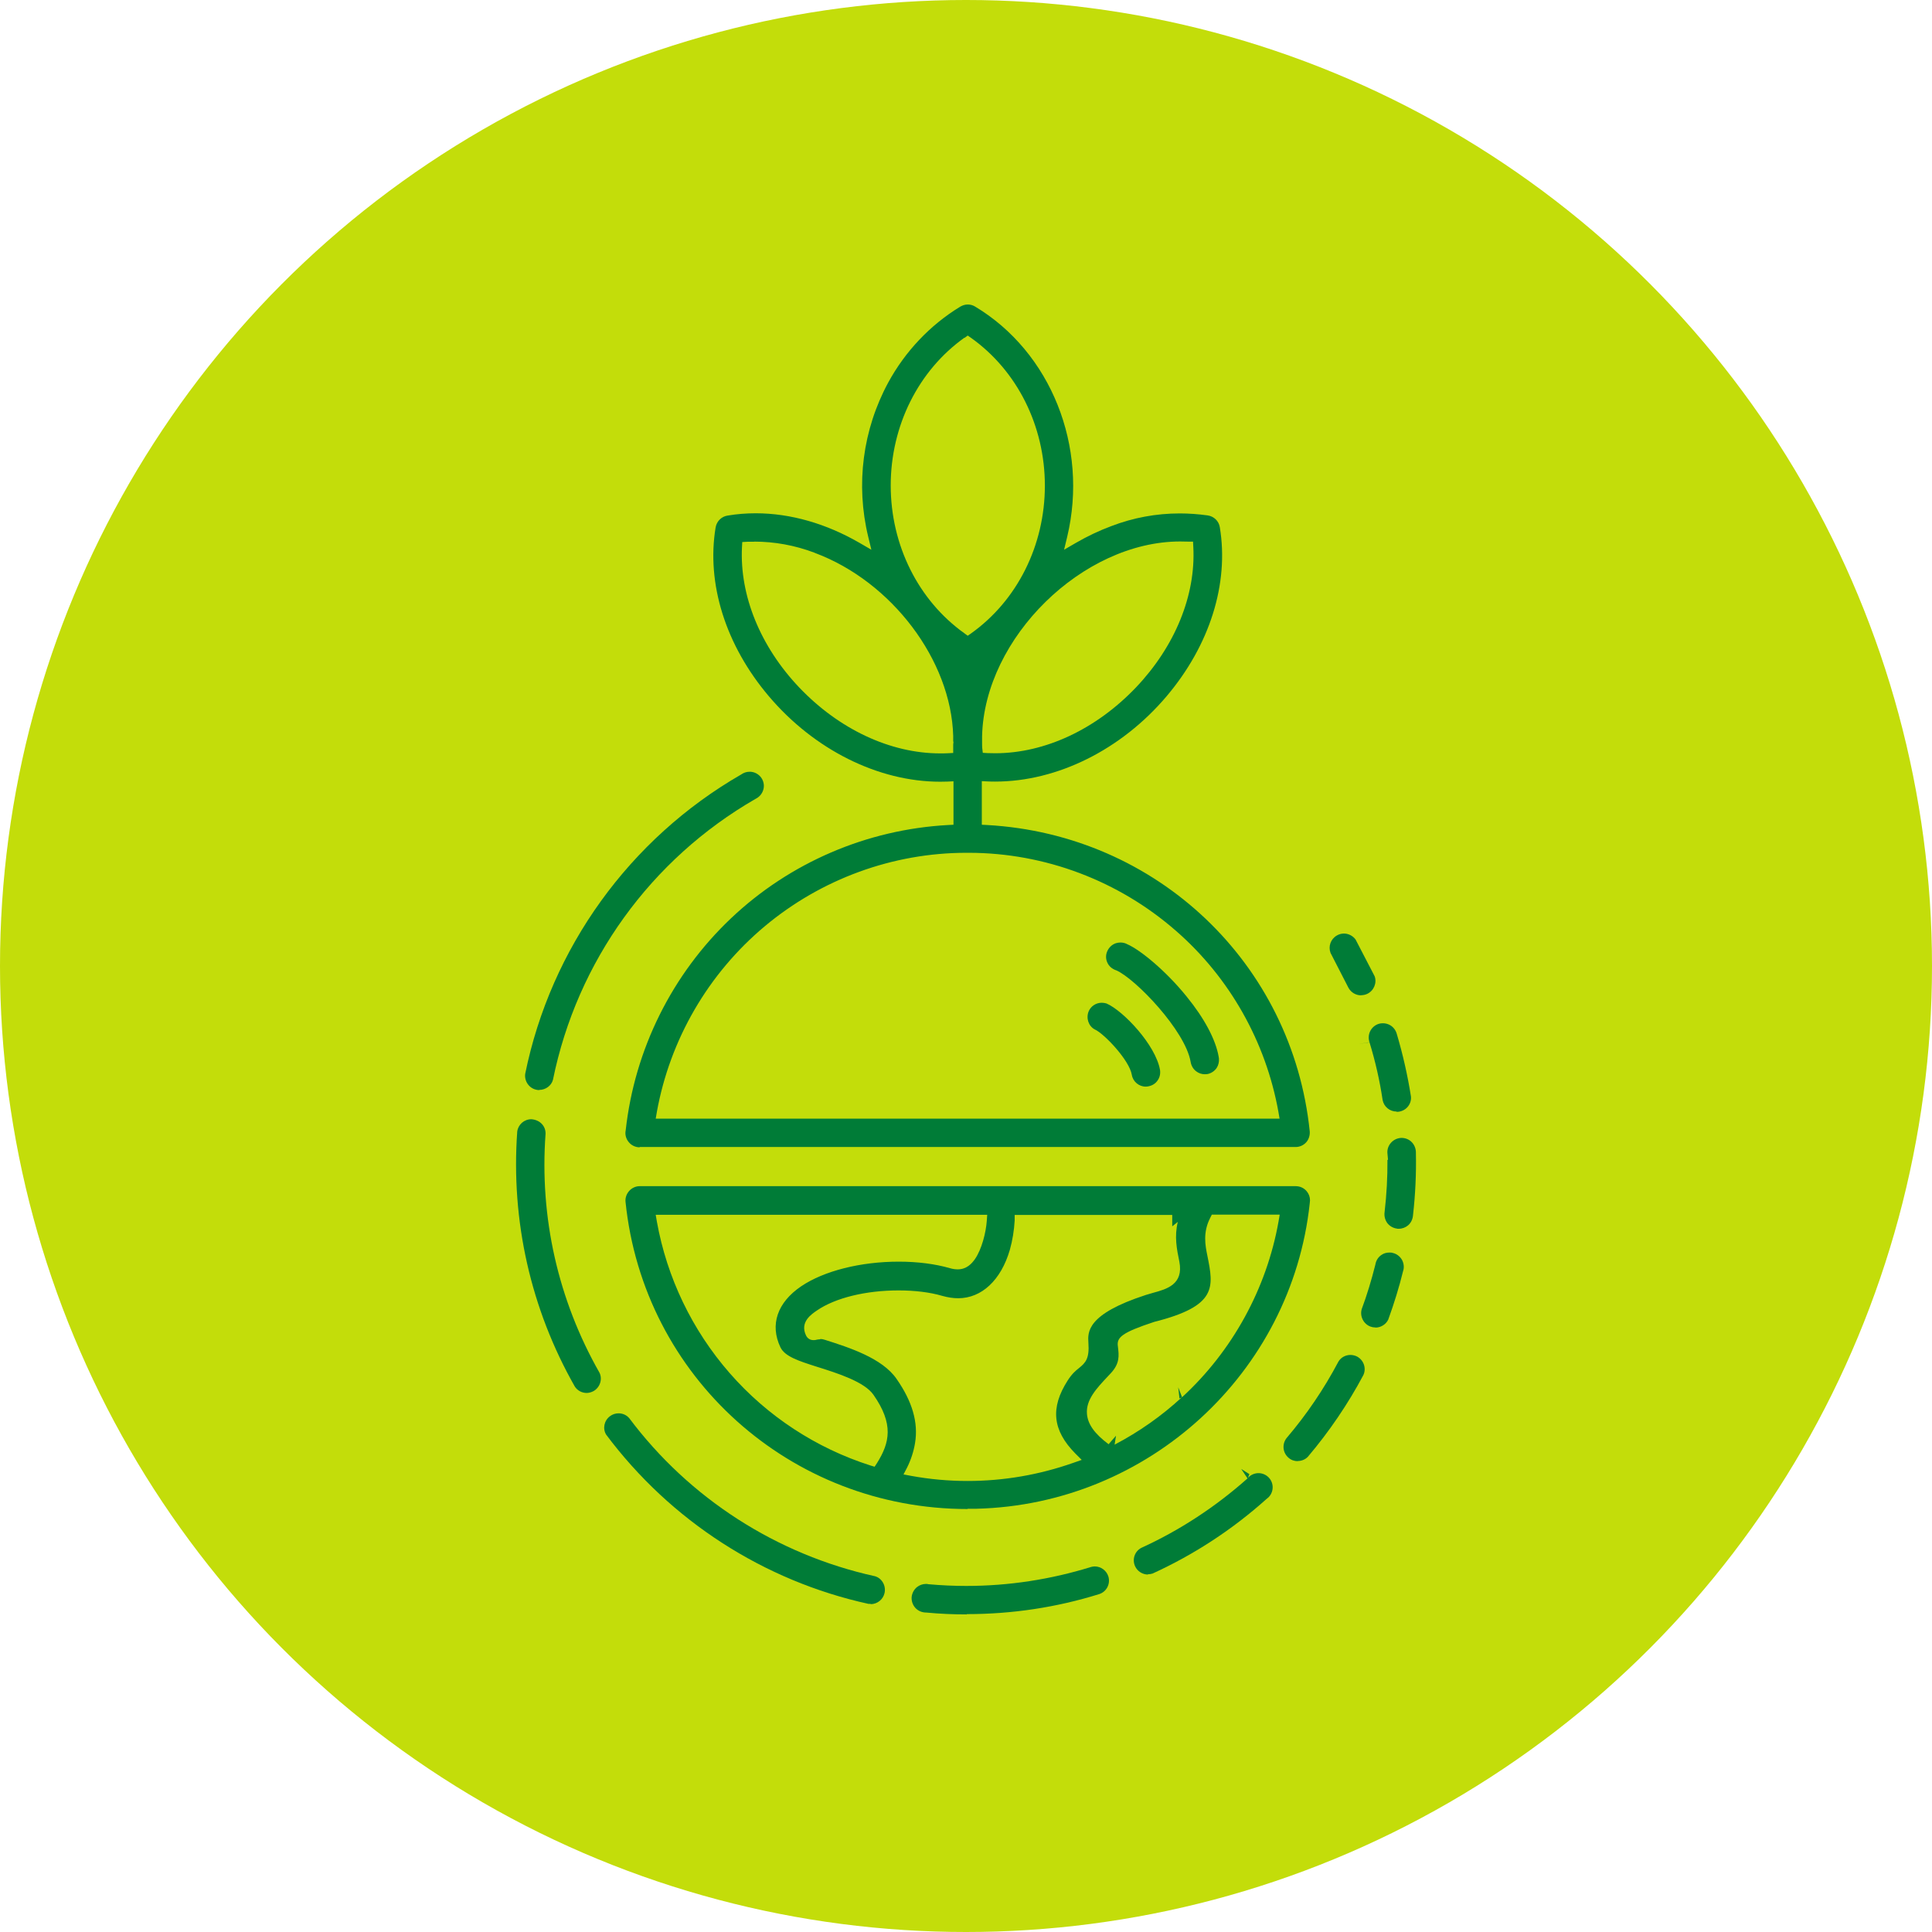
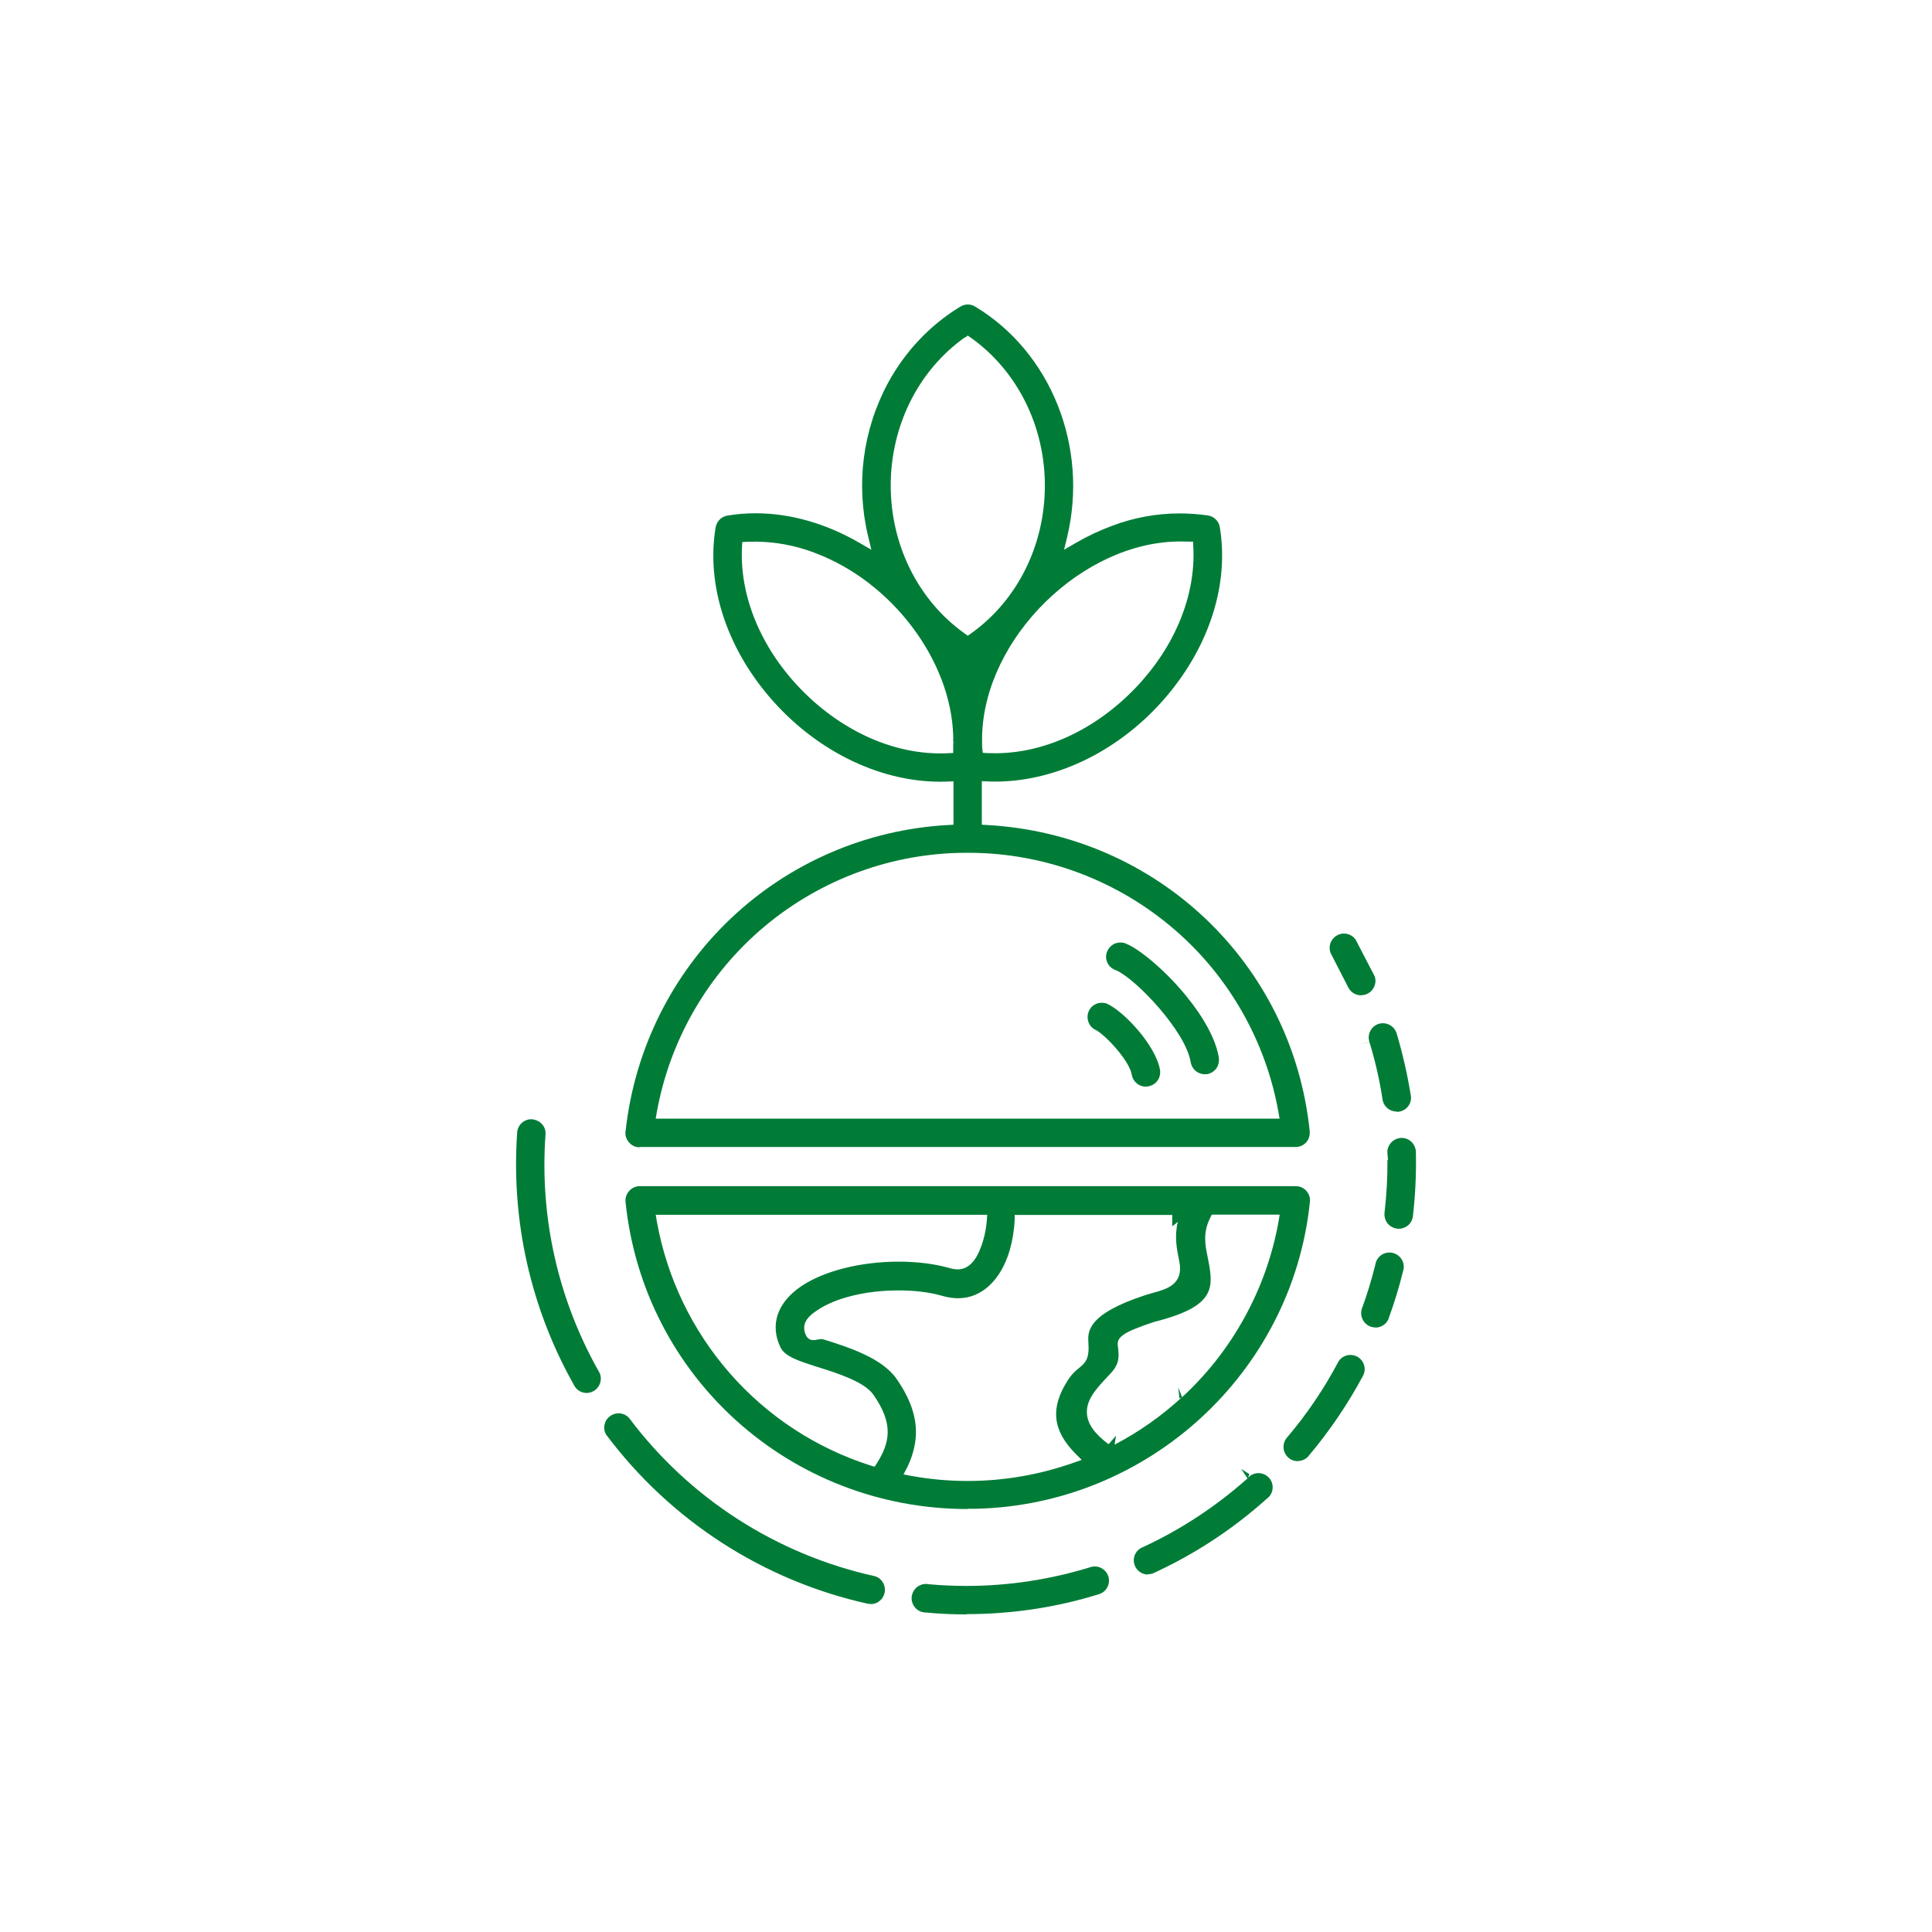
<svg xmlns="http://www.w3.org/2000/svg" width="146" height="146" viewBox="0 0 146 146" fill="none">
-   <circle cx="73" cy="73" r="73" fill="#C3DD0A" />
  <g clip-path="url(#clip0_115_120152)">
    <path d="M48.337 86.701C48.025 86.701 47.713 86.561 47.509 86.302C47.304 86.055 47.218 85.732 47.283 85.42C47.96 79.296 50.789 73.614 55.242 69.395C59.695 65.176 65.525 62.68 71.645 62.346L72.054 62.325V59.042L71.602 59.064C71.419 59.064 71.237 59.074 71.054 59.074C66.375 59.074 61.535 56.664 58.103 52.617C54.834 48.764 53.371 44.104 54.081 39.843C54.167 39.38 54.532 39.025 54.995 38.96C55.694 38.842 56.404 38.788 57.114 38.788C59.728 38.788 62.438 39.563 64.977 41.037L65.848 41.543L65.611 40.564C64.654 36.614 65.192 32.471 67.128 28.898C68.408 26.552 70.279 24.571 72.549 23.183C72.732 23.075 72.925 23.011 73.13 23.011C73.334 23.011 73.517 23.065 73.678 23.161C79.411 26.595 82.272 33.751 80.648 40.564L80.412 41.543L81.283 41.037C82.154 40.531 83.058 40.101 83.983 39.757C85.639 39.121 87.382 38.799 89.156 38.799C89.855 38.799 90.565 38.852 91.264 38.949C91.727 39.014 92.103 39.369 92.179 39.832C92.889 44.094 91.426 48.754 88.167 52.606C84.746 56.653 79.895 59.064 75.206 59.064C75.023 59.064 74.84 59.064 74.646 59.053L74.195 59.031V62.325L74.603 62.346C87.424 63.067 97.675 72.807 98.977 85.506C98.998 85.807 98.901 86.109 98.708 86.324C98.503 86.55 98.213 86.679 97.912 86.679H48.337V86.701ZM73.033 64.445C67.472 64.445 62.062 66.425 57.791 69.998C53.521 73.571 50.628 78.554 49.638 84.031L49.552 84.537H96.696L96.61 84.031C95.664 78.737 92.921 73.872 88.866 70.342C84.531 66.554 78.97 64.455 73.227 64.445H73.162H73.054H73.022H73.044H73.033ZM56.995 40.94C56.823 40.94 56.651 40.94 56.479 40.94L56.092 40.962L56.071 41.349C55.888 44.998 57.458 48.861 60.395 51.95C63.406 55.114 67.289 56.933 71.043 56.933C71.237 56.933 71.43 56.933 71.624 56.922L72.033 56.9V56.491C72.033 56.416 72.033 56.33 72.033 56.255L72.054 56.061L72.033 56.029V55.609C71.871 49.894 67.397 43.964 61.599 41.791L61.524 41.758C60.061 41.209 58.534 40.929 56.974 40.929L56.995 40.94ZM89.189 40.919C81.821 40.919 74.399 48.194 74.216 55.62V56.169C74.216 56.298 74.216 56.416 74.227 56.535L74.27 56.89L74.625 56.911C74.818 56.911 75.012 56.922 75.206 56.922C78.97 56.922 82.842 55.103 85.854 51.939C88.79 48.85 90.372 44.987 90.178 41.339L90.157 40.929H89.748C89.565 40.929 89.371 40.919 89.167 40.919H89.189ZM72.882 25.518C69.397 28.004 67.311 32.18 67.311 36.689C67.311 41.199 69.397 45.374 72.882 47.86L73.13 48.043L73.377 47.871C76.873 45.385 78.96 41.209 78.96 36.7C78.96 32.191 76.873 28.015 73.377 25.529L73.13 25.357L72.882 25.54V25.518Z" fill="#007C37" />
    <path d="M73.118 114.036C59.738 114.036 48.627 104.06 47.271 90.822C47.239 90.521 47.347 90.22 47.551 89.994C47.755 89.768 48.046 89.638 48.336 89.638H97.922C98.244 89.638 98.546 89.778 98.75 90.026C98.911 90.22 98.997 90.457 98.997 90.704L98.976 90.941C97.599 103.769 86.768 113.692 73.796 114.015C73.57 114.015 73.355 114.015 73.129 114.015L73.118 114.036ZM61.986 101.186C62.104 101.186 62.212 101.208 62.341 101.251C64.169 101.832 66.665 102.628 67.751 104.2C68.945 105.911 69.407 107.504 69.149 109.053C69.042 109.699 68.837 110.323 68.547 110.904L68.278 111.421L68.848 111.529C70.257 111.787 71.688 111.916 73.118 111.916C75.84 111.916 78.528 111.453 81.099 110.549L81.745 110.323L81.26 109.839C79.54 108.095 79.357 106.395 80.68 104.329C81.002 103.823 81.282 103.586 81.529 103.392C82.035 102.983 82.336 102.671 82.25 101.477C82.196 100.67 82.11 99.314 86.585 97.861C86.768 97.807 86.951 97.753 87.133 97.699C88.166 97.419 89.457 97.064 89.123 95.342C88.93 94.406 88.736 93.448 89.005 92.34L88.585 92.673V91.812H76.678V92.232C76.635 92.975 76.517 93.728 76.313 94.449C75.646 96.742 74.183 98.108 72.408 98.108C72.021 98.108 71.612 98.044 71.193 97.925C70.279 97.656 69.138 97.516 67.901 97.516C65.438 97.516 63.136 98.076 61.749 99.023C61.319 99.314 60.426 99.906 60.91 100.917C61.018 101.143 61.222 101.272 61.469 101.272C61.534 101.272 61.62 101.272 61.717 101.24C61.792 101.229 61.878 101.208 61.986 101.208V101.186ZM49.638 92.308C50.401 96.558 52.305 100.519 55.145 103.769C57.984 107.019 61.663 109.43 65.772 110.743L66.094 110.84L66.277 110.56C67.245 109.01 67.546 107.611 66.008 105.405C65.331 104.426 63.319 103.78 61.695 103.274C60.351 102.844 59.307 102.51 58.974 101.81C58.167 100.11 58.737 98.431 60.544 97.204C62.265 96.042 65.03 95.342 67.923 95.342C69.343 95.342 70.677 95.515 71.795 95.838C72.01 95.902 72.204 95.924 72.376 95.924C73.054 95.924 73.441 95.482 73.677 95.149C74.194 94.395 74.506 93.147 74.57 92.264L74.603 91.802H49.552L49.638 92.308ZM84.229 109.172C86.079 108.203 87.79 106.998 89.317 105.588L89.134 105.685L89.037 104.835L89.328 105.588C93.124 102.101 95.717 97.387 96.62 92.297L96.706 91.791H91.576L91.457 92.028C90.887 93.136 91.081 94.116 91.242 94.901C91.715 97.269 92.006 98.689 87.219 99.895C84.778 100.702 84.38 101.068 84.477 101.735C84.563 102.456 84.638 103.037 83.917 103.801L83.745 103.984C82.874 104.91 82.046 105.782 82.142 106.858C82.207 107.633 82.723 108.354 83.777 109.139L84.337 108.494L84.229 109.172Z" fill="#007C37" />
    <path d="M91.049 81.18C90.812 81.18 90.586 81.104 90.403 80.964C90.167 80.792 90.016 80.523 89.973 80.233C89.564 77.876 85.821 73.98 84.369 73.334C84.036 73.227 83.799 73.011 83.681 72.742C83.552 72.462 83.552 72.15 83.681 71.871C83.81 71.591 84.036 71.375 84.326 71.278C84.434 71.246 84.552 71.225 84.67 71.225C84.853 71.225 85.036 71.268 85.187 71.354C86.176 71.784 88.102 73.366 89.661 75.293C91.006 76.939 91.866 78.554 92.092 79.845L92.114 79.985C92.135 80.233 92.081 80.491 91.942 80.706C91.78 80.943 91.522 81.115 91.232 81.169C91.178 81.169 91.113 81.18 91.049 81.18Z" fill="#007C37" />
    <path d="M86.584 82.116C86.068 82.116 85.616 81.739 85.53 81.223C85.347 80.114 83.422 78.091 82.723 77.79C82.26 77.542 82.056 76.939 82.271 76.423C82.443 76.025 82.831 75.777 83.261 75.777C83.379 75.777 83.497 75.799 83.616 75.831C84.885 76.38 87.327 78.963 87.66 80.846C87.703 81.126 87.649 81.416 87.477 81.653C87.316 81.89 87.068 82.04 86.778 82.094C86.713 82.105 86.649 82.116 86.584 82.116Z" fill="#007C37" />
    <path d="M102.859 75.217C102.461 75.217 102.096 75.002 101.902 74.647L100.547 72.01C100.364 71.515 100.558 70.966 101.02 70.697C101.181 70.6 101.375 70.547 101.558 70.547C101.902 70.547 102.235 70.719 102.44 70.999L103.881 73.775C104.064 74.27 103.827 74.873 103.311 75.11C103.171 75.174 103.021 75.207 102.859 75.207V75.217Z" fill="#007C37" />
    <path d="M105.537 83.999C105.021 83.999 104.58 83.633 104.483 83.127C104.268 81.675 103.934 80.2 103.493 78.769L102.654 78.898L103.493 78.758C103.396 78.489 103.418 78.177 103.547 77.919C103.676 77.66 103.913 77.456 104.192 77.37C104.289 77.338 104.397 77.327 104.504 77.327C104.687 77.327 104.87 77.37 105.042 77.467C105.29 77.607 105.483 77.854 105.558 78.145C106.021 79.705 106.376 81.287 106.623 82.848C106.688 83.407 106.29 83.924 105.709 84.01C105.655 84.01 105.601 84.021 105.548 84.021L105.537 83.999Z" fill="#007C37" />
    <path d="M105.579 92.846C105.289 92.813 105.02 92.663 104.837 92.426C104.665 92.189 104.59 91.888 104.633 91.597C104.784 90.284 104.859 88.961 104.848 87.648H104.891L104.848 87.174C104.816 86.883 104.913 86.582 105.117 86.356C105.321 86.13 105.601 86.001 105.902 85.99C106.214 85.99 106.494 86.109 106.698 86.324C106.902 86.539 107.01 86.84 106.999 87.142C107.032 88.713 106.956 90.273 106.784 91.802C106.763 92.125 106.634 92.404 106.408 92.598C106.214 92.76 105.967 92.856 105.709 92.856C105.709 92.856 105.633 92.856 105.59 92.856L105.579 92.846Z" fill="#007C37" />
    <path d="M103.934 100.315C103.804 100.315 103.686 100.293 103.568 100.25C103.041 100.056 102.75 99.475 102.901 98.937C103.299 97.871 103.643 96.731 103.934 95.569C103.987 95.246 104.159 94.987 104.407 94.826C104.579 94.707 104.783 94.654 104.998 94.654C105.084 94.654 105.171 94.654 105.257 94.686C105.547 94.751 105.794 94.944 105.945 95.203C106.085 95.461 106.128 95.773 106.031 96.053C105.73 97.28 105.353 98.496 104.912 99.712C104.751 100.067 104.364 100.325 103.944 100.325L103.934 100.315Z" fill="#007C37" />
    <path d="M98.073 110.42C97.814 110.42 97.567 110.334 97.373 110.162C96.932 109.785 96.868 109.139 97.223 108.677C98.729 106.912 100.052 104.964 101.149 102.887C101.332 102.585 101.676 102.392 102.052 102.392C102.224 102.392 102.396 102.435 102.547 102.51C103.053 102.779 103.268 103.392 103.031 103.909C101.869 106.094 100.45 108.182 98.836 110.086C98.643 110.291 98.363 110.409 98.062 110.409L98.073 110.42Z" fill="#007C37" />
    <path d="M86.757 118.987C86.337 118.987 85.95 118.739 85.778 118.362C85.541 117.835 85.746 117.243 86.241 116.974C89.145 115.65 91.855 113.875 94.275 111.722L93.802 111.012L94.415 111.399L94.308 111.679C94.512 111.453 94.802 111.324 95.104 111.324C95.405 111.324 95.695 111.453 95.9 111.679C96.104 111.905 96.201 112.207 96.168 112.508C96.136 112.809 95.975 113.089 95.727 113.261C93.124 115.597 90.231 117.48 87.101 118.911C87.004 118.944 86.875 118.965 86.746 118.965L86.757 118.987Z" fill="#007C37" />
    <path d="M73.054 122C72.043 122 71.021 121.957 70.01 121.86C69.666 121.86 69.376 121.731 69.171 121.505C68.967 121.279 68.87 120.978 68.892 120.687C68.924 120.386 69.075 120.106 69.311 119.923C69.494 119.783 69.731 119.697 69.967 119.697C70.032 119.697 70.096 119.697 70.161 119.718C71.129 119.805 72.086 119.848 73.022 119.848C76.216 119.848 79.39 119.363 82.444 118.416C82.53 118.395 82.627 118.373 82.724 118.373C83.197 118.373 83.617 118.685 83.757 119.127C83.929 119.686 83.627 120.278 83.079 120.461C79.841 121.473 76.475 121.978 73.065 121.978L73.054 122Z" fill="#007C37" />
    <path d="M65.793 121.204C65.793 121.204 65.686 121.204 65.632 121.204C57.726 119.471 50.681 114.929 45.809 108.418C45.529 107.966 45.647 107.353 46.099 107.019C46.282 106.879 46.508 106.804 46.744 106.804C47.056 106.804 47.347 106.933 47.551 107.17C52.09 113.229 58.694 117.48 66.127 119.116C66.643 119.266 66.966 119.826 66.847 120.375C66.74 120.87 66.299 121.225 65.793 121.225V121.204Z" fill="#007C37" />
    <path d="M44.336 105.265C43.97 105.265 43.626 105.082 43.432 104.77C40.108 98.915 38.603 92.254 39.087 85.517C39.151 84.989 39.603 84.58 40.151 84.58C40.808 84.623 41.249 85.108 41.227 85.689C40.765 91.995 42.174 98.237 45.304 103.737C45.54 104.221 45.347 104.845 44.852 105.125C44.691 105.211 44.508 105.265 44.325 105.265H44.336Z" fill="#007C37" />
-     <path d="M40.754 82.374C40.679 82.374 40.614 82.374 40.539 82.353C39.99 82.245 39.614 81.707 39.689 81.147C41.625 71.644 47.574 63.39 55.995 58.536C56.211 58.386 56.415 58.321 56.641 58.321C56.716 58.321 56.802 58.321 56.877 58.343C57.168 58.407 57.426 58.59 57.577 58.848C57.727 59.107 57.77 59.419 57.673 59.709C57.587 59.989 57.372 60.237 57.103 60.366C49.176 64.929 43.605 72.656 41.787 81.599C41.668 82.041 41.238 82.363 40.754 82.363V82.374Z" fill="#007C37" />
  </g>
  <defs>
    <clipPath id="clip0_115_120152">
      <rect width="68" height="99" fill="white" transform="translate(39 23)" />
    </clipPath>
  </defs>
</svg>